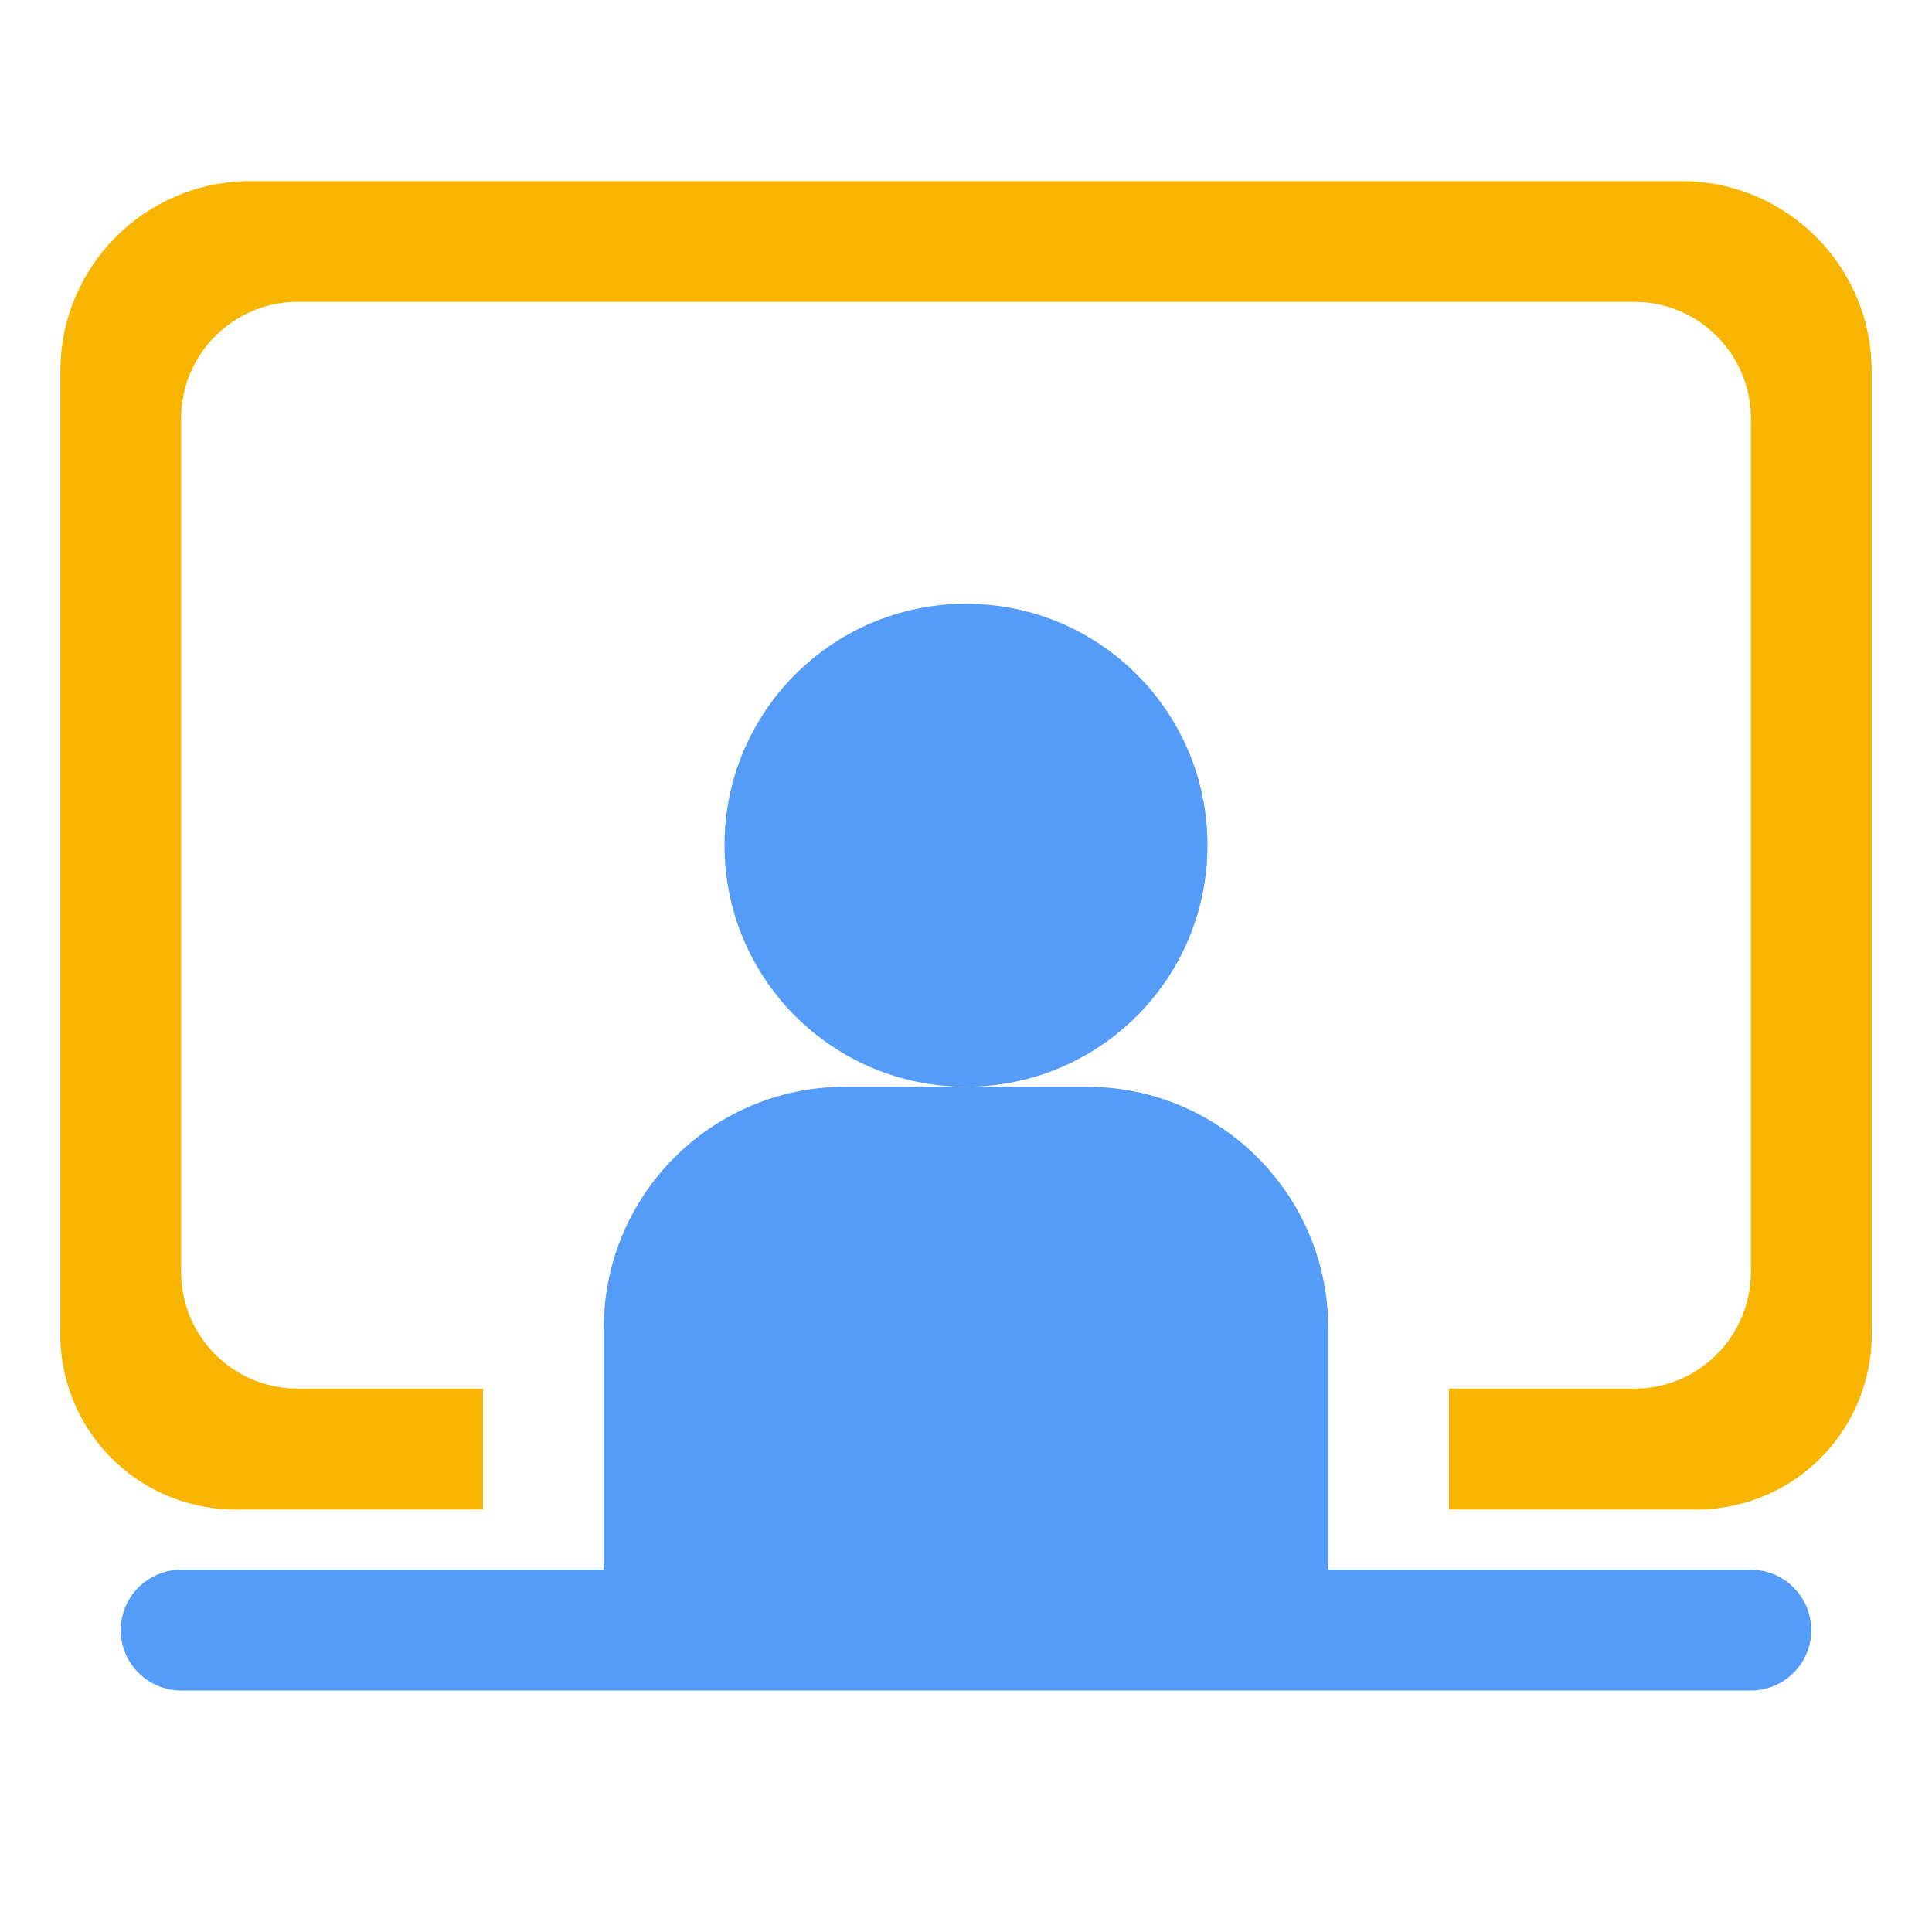
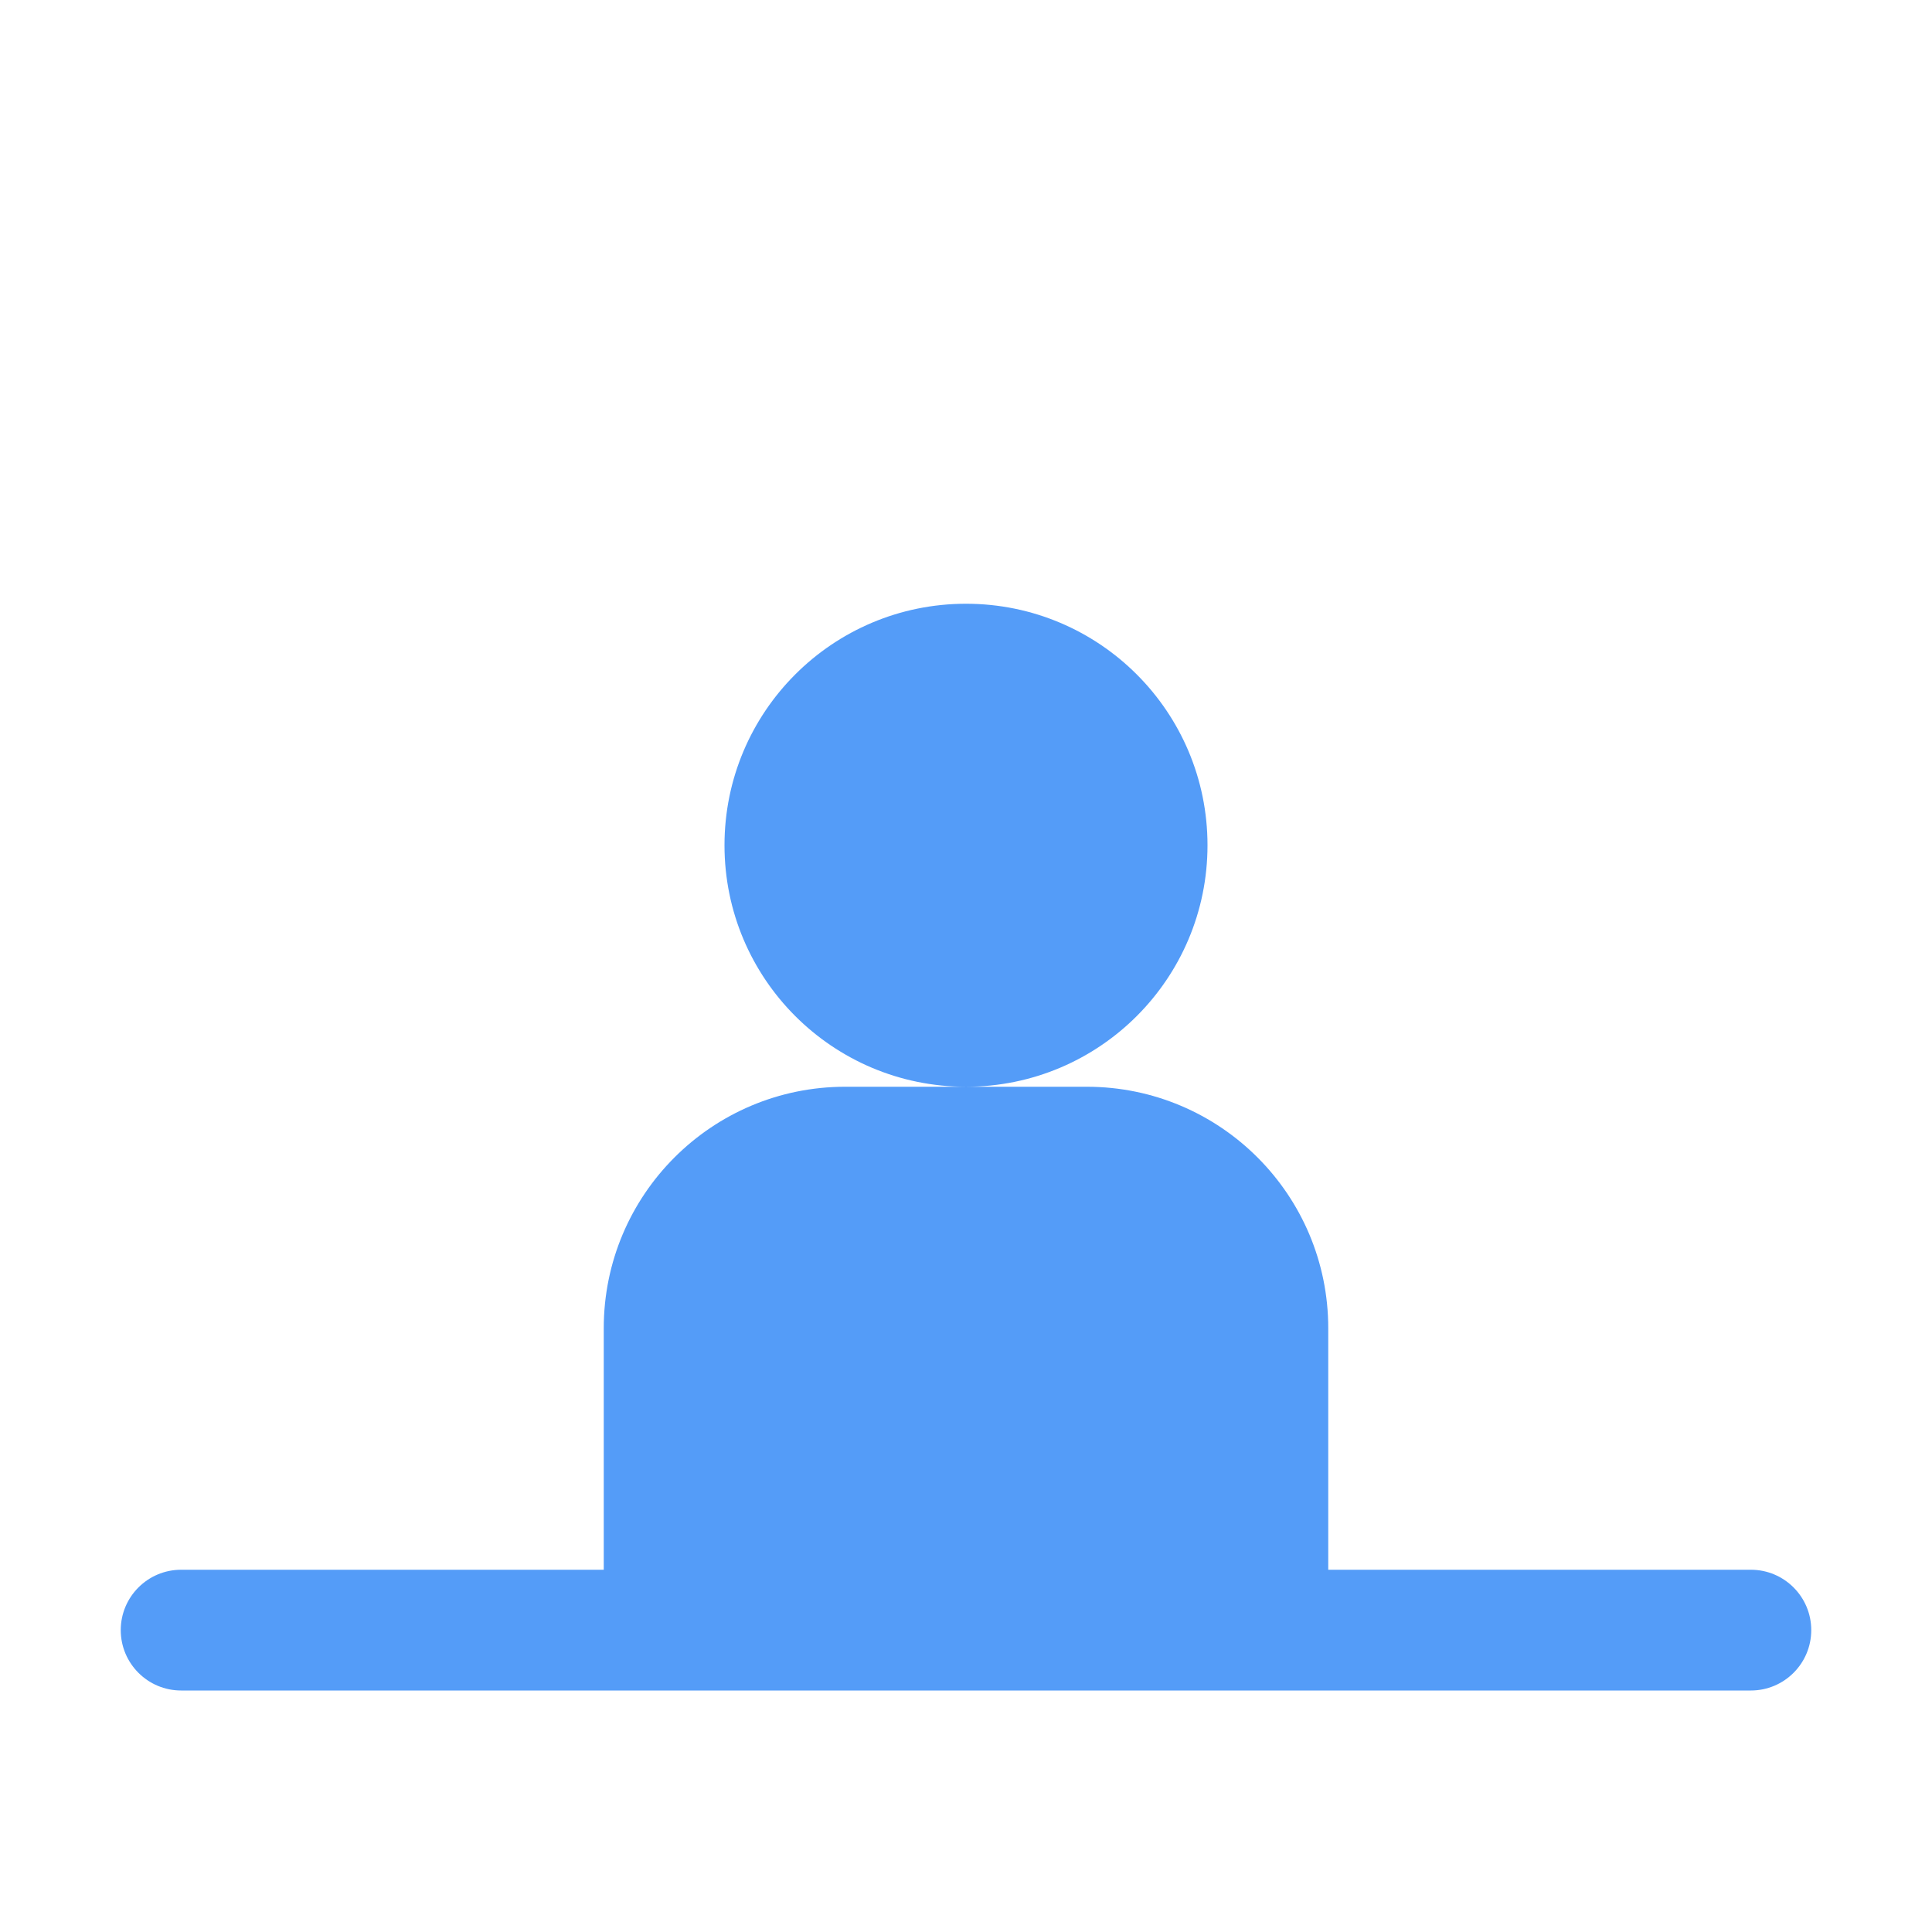
<svg xmlns="http://www.w3.org/2000/svg" width="16px" height="16px" viewBox="0 0 16 16" version="1.1">
  <title>Icon/按</title>
  <g id="大纲" stroke="none" stroke-width="1" fill="none" fill-rule="evenodd">
    <g id="画板备份-4" transform="translate(-607, -169)" fill-rule="nonzero">
      <g id="编组-38备份" transform="translate(357, 164)">
        <g id="编组-21" transform="translate(250, 0)">
          <g id="Icon/按" transform="translate(0, 5)">
            <rect id="矩形" fill="#000000" opacity="0" x="0" y="0" width="16" height="16" />
            <path d="M8,5 C9.105,5 10,5.895 10,7 C10,8.105 9.105,9 8,9 C6.895,9 6,8.105 6,7 C6,5.895 6.895,5 8,5 Z M7,9 L9,9 C10.105,9 11,9.895 11,11 L11,13 L5,13 L5,11 C5,9.895 5.895,9 7,9 Z M1.5,13 L14.5,13 C14.776,13 15,13.224 15,13.5 C15,13.776 14.776,14 14.5,14 L1.5,14 C1.224,14 1,13.776 1,13.5 C1,13.224 1.224,13 1.5,13 Z" id="形状" fill="#549CF8" />
-             <path d="M14,12.5 L12,12.5 L12,11.5 L13.5,11.5 C13.768,11.509 14.028,11.407 14.217,11.217 C14.407,11.028 14.509,10.768 14.5,10.5 L14.5,3.5 C14.509,3.232 14.407,2.972 14.217,2.783 C14.028,2.593 13.768,2.491 13.5,2.5 L2.5,2.5 C2.232,2.491 1.972,2.593 1.783,2.783 C1.593,2.972 1.491,3.232 1.5,3.5 L1.5,10.5 C1.491,10.768 1.593,11.028 1.783,11.217 C1.972,11.407 2.232,11.509 2.5,11.5 L4,11.5 L4,12.5 L2,12.5 C1.598,12.514 1.208,12.361 0.924,12.076 C0.639,11.792 0.486,11.402 0.5,11 L0.5,3.083 C0.494,2.215 1.194,1.506 2.062,1.5 L13.938,1.5 C14.806,1.506 15.506,2.215 15.5,3.083 L15.5,11 C15.514,11.402 15.361,11.792 15.076,12.076 C14.792,12.361 14.402,12.514 14,12.5 Z" id="路径" fill="#F7B500" />
          </g>
        </g>
      </g>
    </g>
  </g>
</svg>